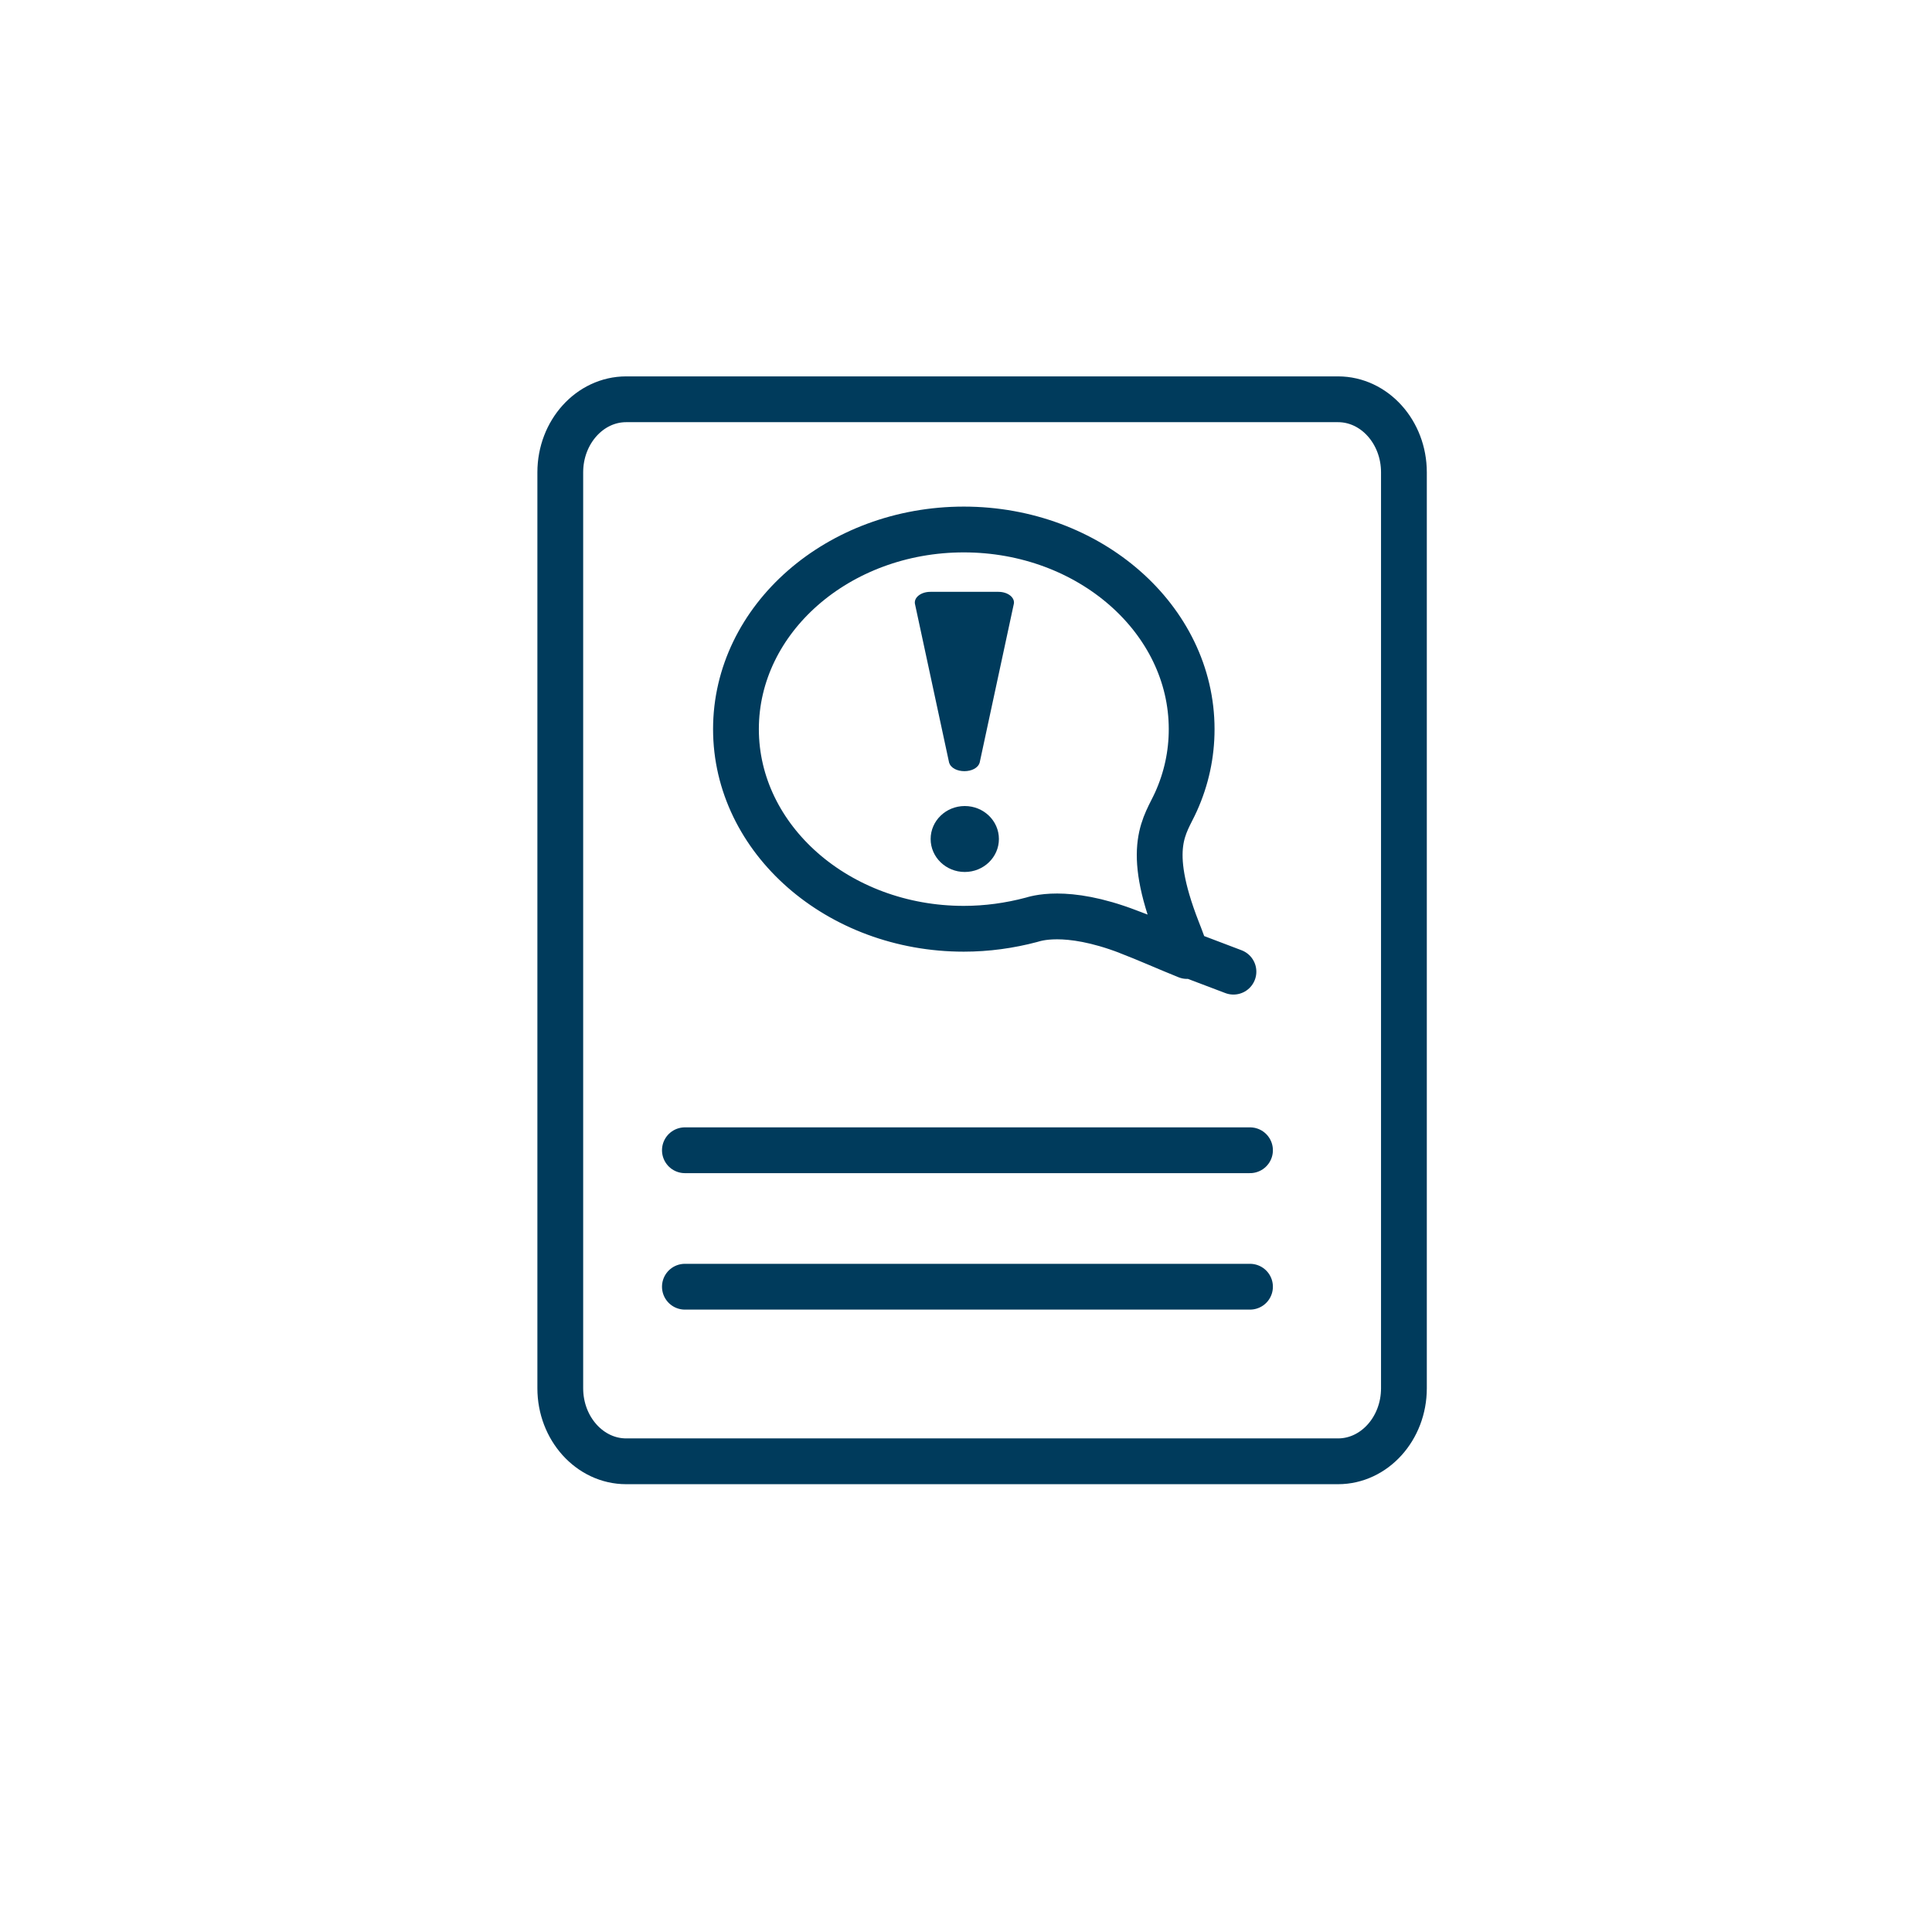
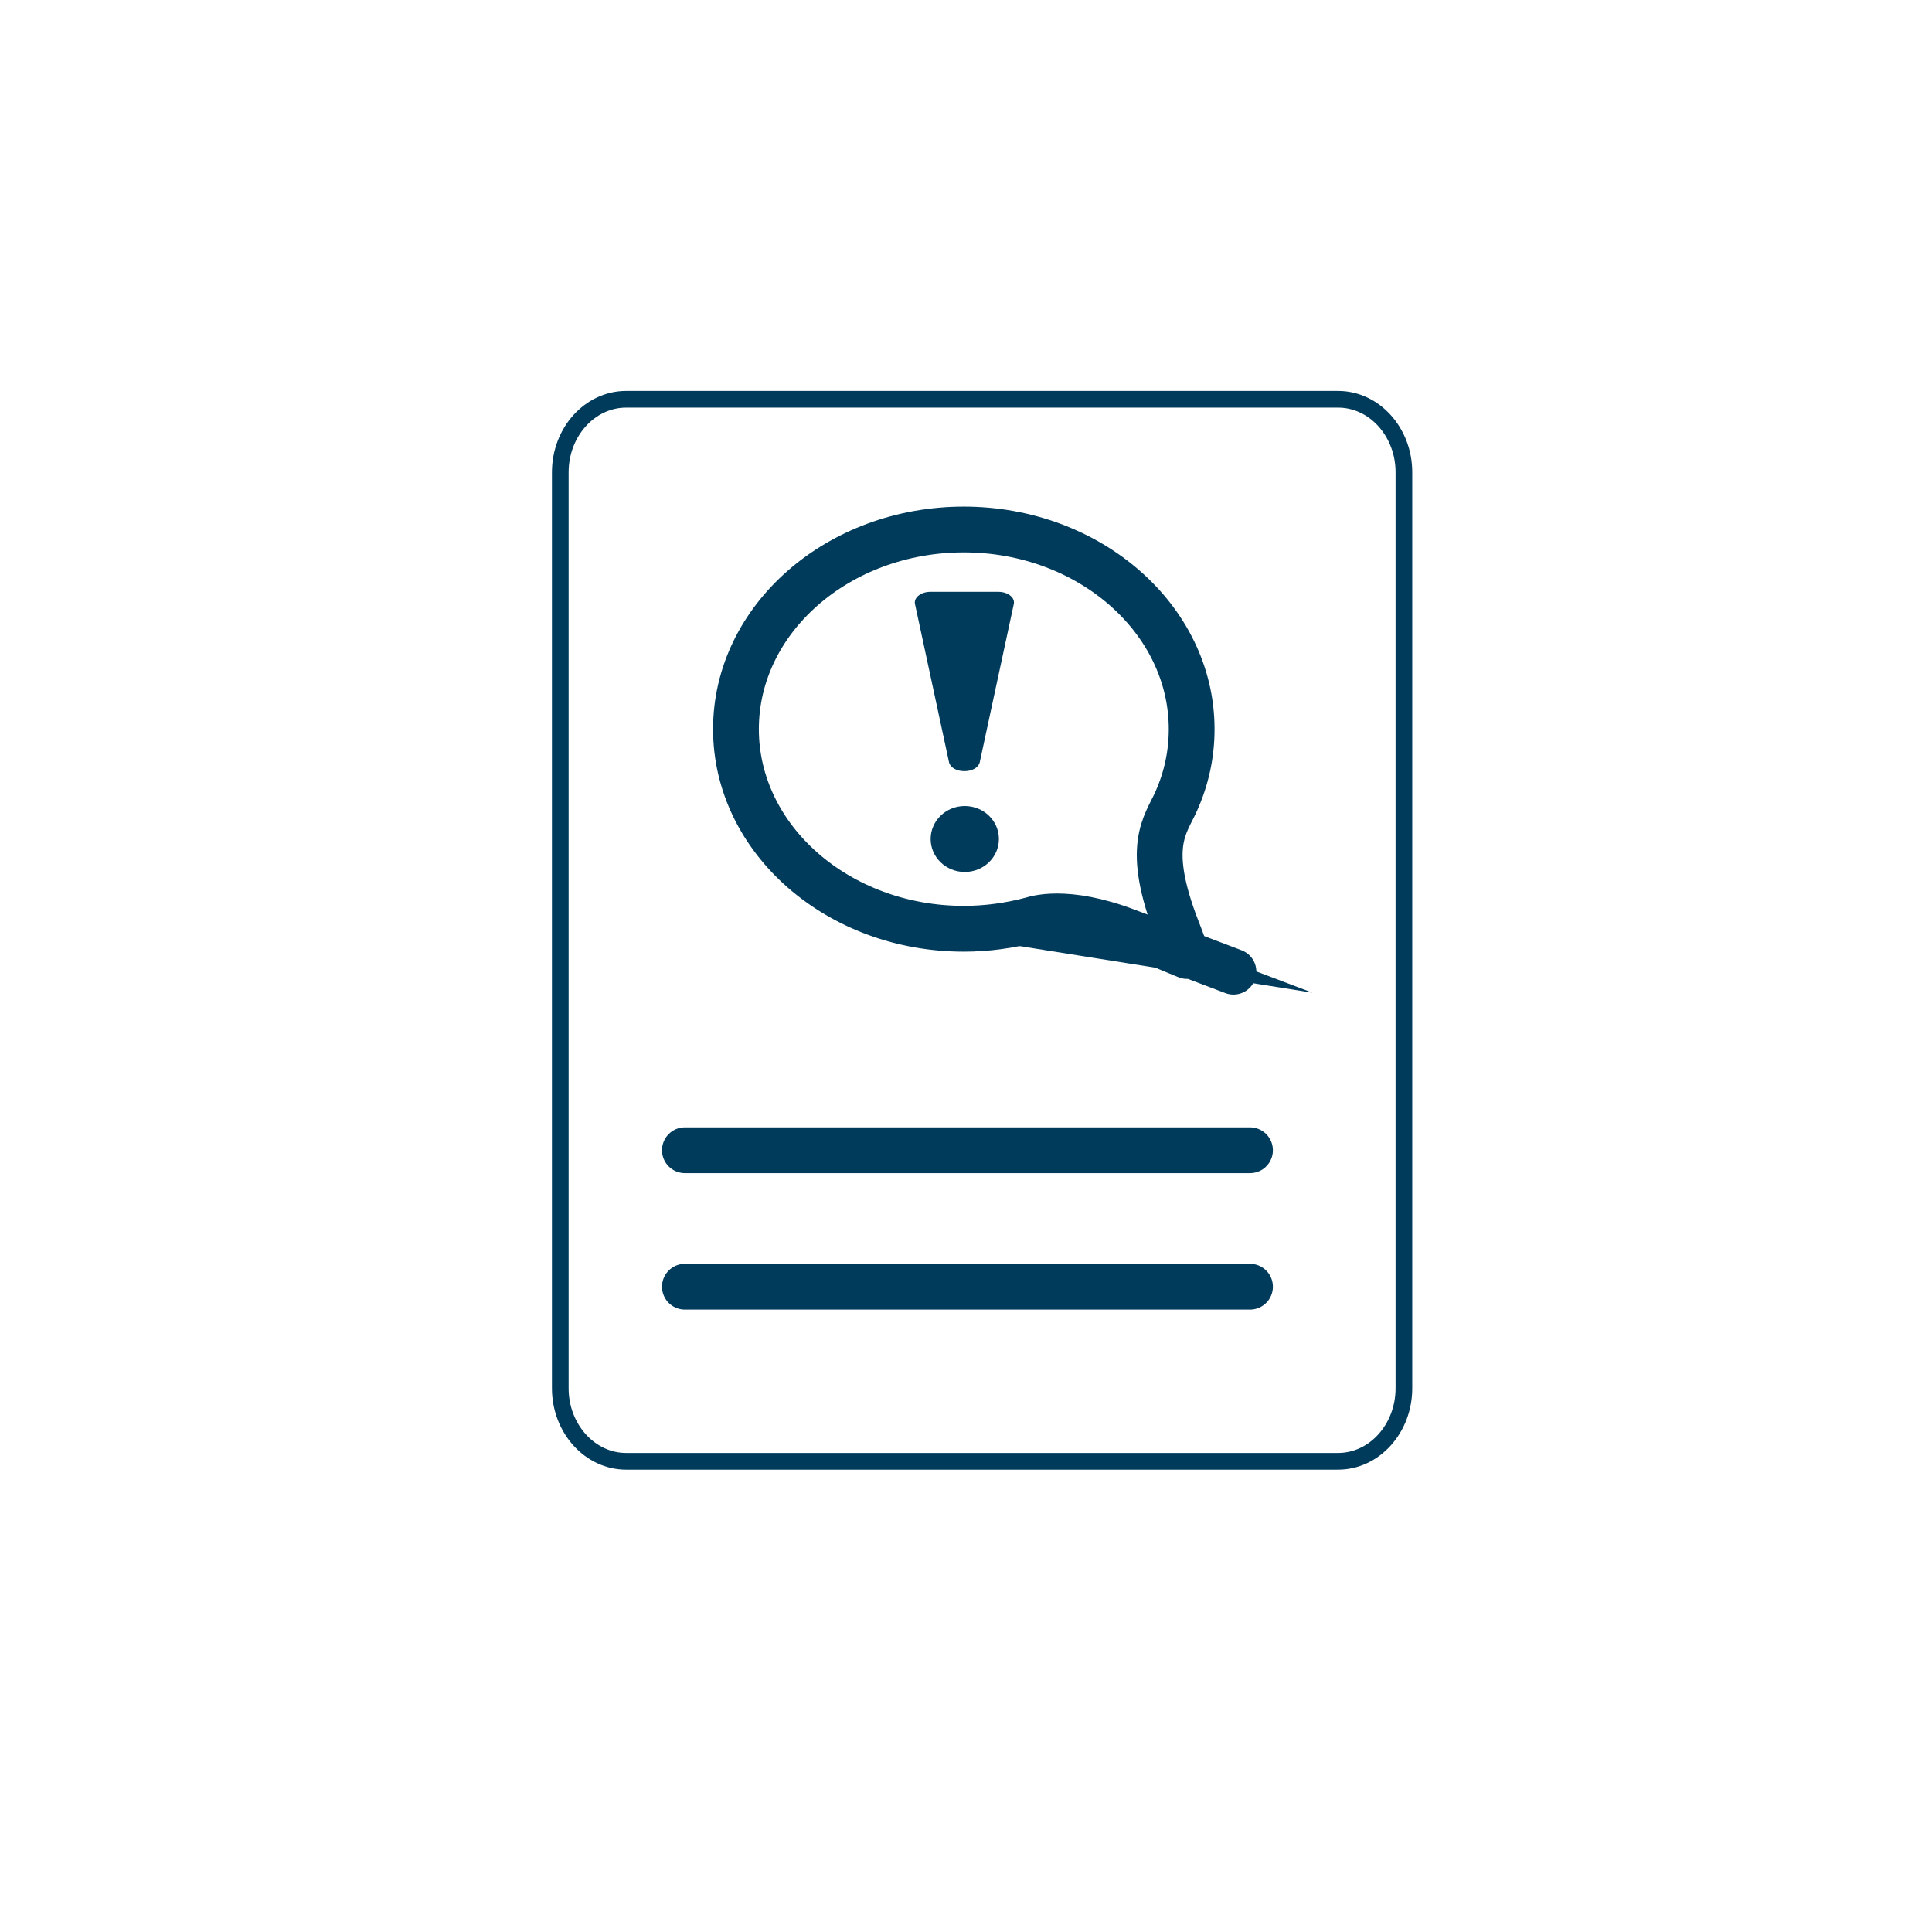
<svg xmlns="http://www.w3.org/2000/svg" id="Layer_1" data-name="Layer 1" viewBox="0 0 300 300">
  <defs>
    <style>
      .cls-1 {
        stroke-linecap: round;
        stroke-linejoin: round;
        stroke-width: 7.11px;
      }

      .cls-1, .cls-2 {
        fill: none;
        stroke: #003b5c;
      }

      .cls-3 {
        fill: #003b5c;
      }

      .cls-2 {
        stroke-miterlimit: 10;
        stroke-width: 2.59px;
      }
    </style>
  </defs>
  <g id="outline_stroke" data-name="outline stroke">
    <g>
      <path class="cls-2" d="M97.23,62c-5.64,0-10.23,5.09-10.23,11.34v142.23c0,6.25,4.59,11.34,10.23,11.34h110.54c5.64,0,10.23-5.09,10.23-11.34V73.34c0-6.25-4.59-11.34-10.23-11.34h-110.54Z" />
-       <path class="cls-2" d="M191.53,150.88,175.15,144.67c2.77,1.05,6.18,2.58,9.18,3.78-.51-1.39-1.01-2.81-1.52-4.08-5.06-12.99-1.86-16.17-.2-19.88,1.62-3.59,2.43-7.38,2.43-11.27,0-17.07-15.87-31-35.38-31s-35.38,13.89-35.38,31,15.87,31,35.38,31c3.58,0,7.12-.49,10.5-1.39.47-.11,5.2-1.91,14.99,1.83Z" />
+       <path class="cls-2" d="M191.53,150.88,175.15,144.67c2.77,1.05,6.18,2.58,9.18,3.78-.51-1.39-1.01-2.81-1.52-4.08-5.06-12.99-1.86-16.17-.2-19.88,1.62-3.59,2.43-7.38,2.43-11.27,0-17.07-15.87-31-35.38-31s-35.38,13.89-35.38,31,15.87,31,35.38,31Z" />
      <path class="cls-2" d="M194.1,178.61h-87.75" />
-       <path class="cls-2" d="M106.35,199.8h87.75" />
    </g>
    <g>
-       <path class="cls-1" d="M97.23,62c-5.64,0-10.23,5.09-10.23,11.34v142.23c0,6.25,4.59,11.34,10.23,11.34h110.54c5.64,0,10.23-5.09,10.23-11.34V73.34c0-6.25-4.59-11.34-10.23-11.34h-110.54Z" />
      <path class="cls-1" d="M191.53,150.88,175.15,144.67c2.77,1.05,6.18,2.58,9.18,3.78-.51-1.39-1.01-2.81-1.52-4.08-5.06-12.99-1.86-16.17-.2-19.88,1.62-3.59,2.43-7.38,2.43-11.27,0-17.07-15.87-31-35.38-31s-35.38,13.89-35.38,31,15.87,31,35.38,31c3.58,0,7.12-.49,10.5-1.39.47-.11,5.2-1.91,14.99,1.83Z" />
      <path class="cls-1" d="M194.1,178.61h-87.75" />
      <path class="cls-1" d="M106.35,199.8h87.75" />
    </g>
  </g>
  <path class="cls-3" d="M144.54,91.9h10.5c1.52,0,2.67.96,2.36,1.99l-5.27,24.5c-.51,1.81-4.25,1.81-4.76,0l-5.27-24.5c-.3-1.03.84-1.99,2.36-1.99h.07Z" />
  <ellipse class="cls-3" cx="149.81" cy="130.28" rx="5.3" ry="5.12" />
</svg>